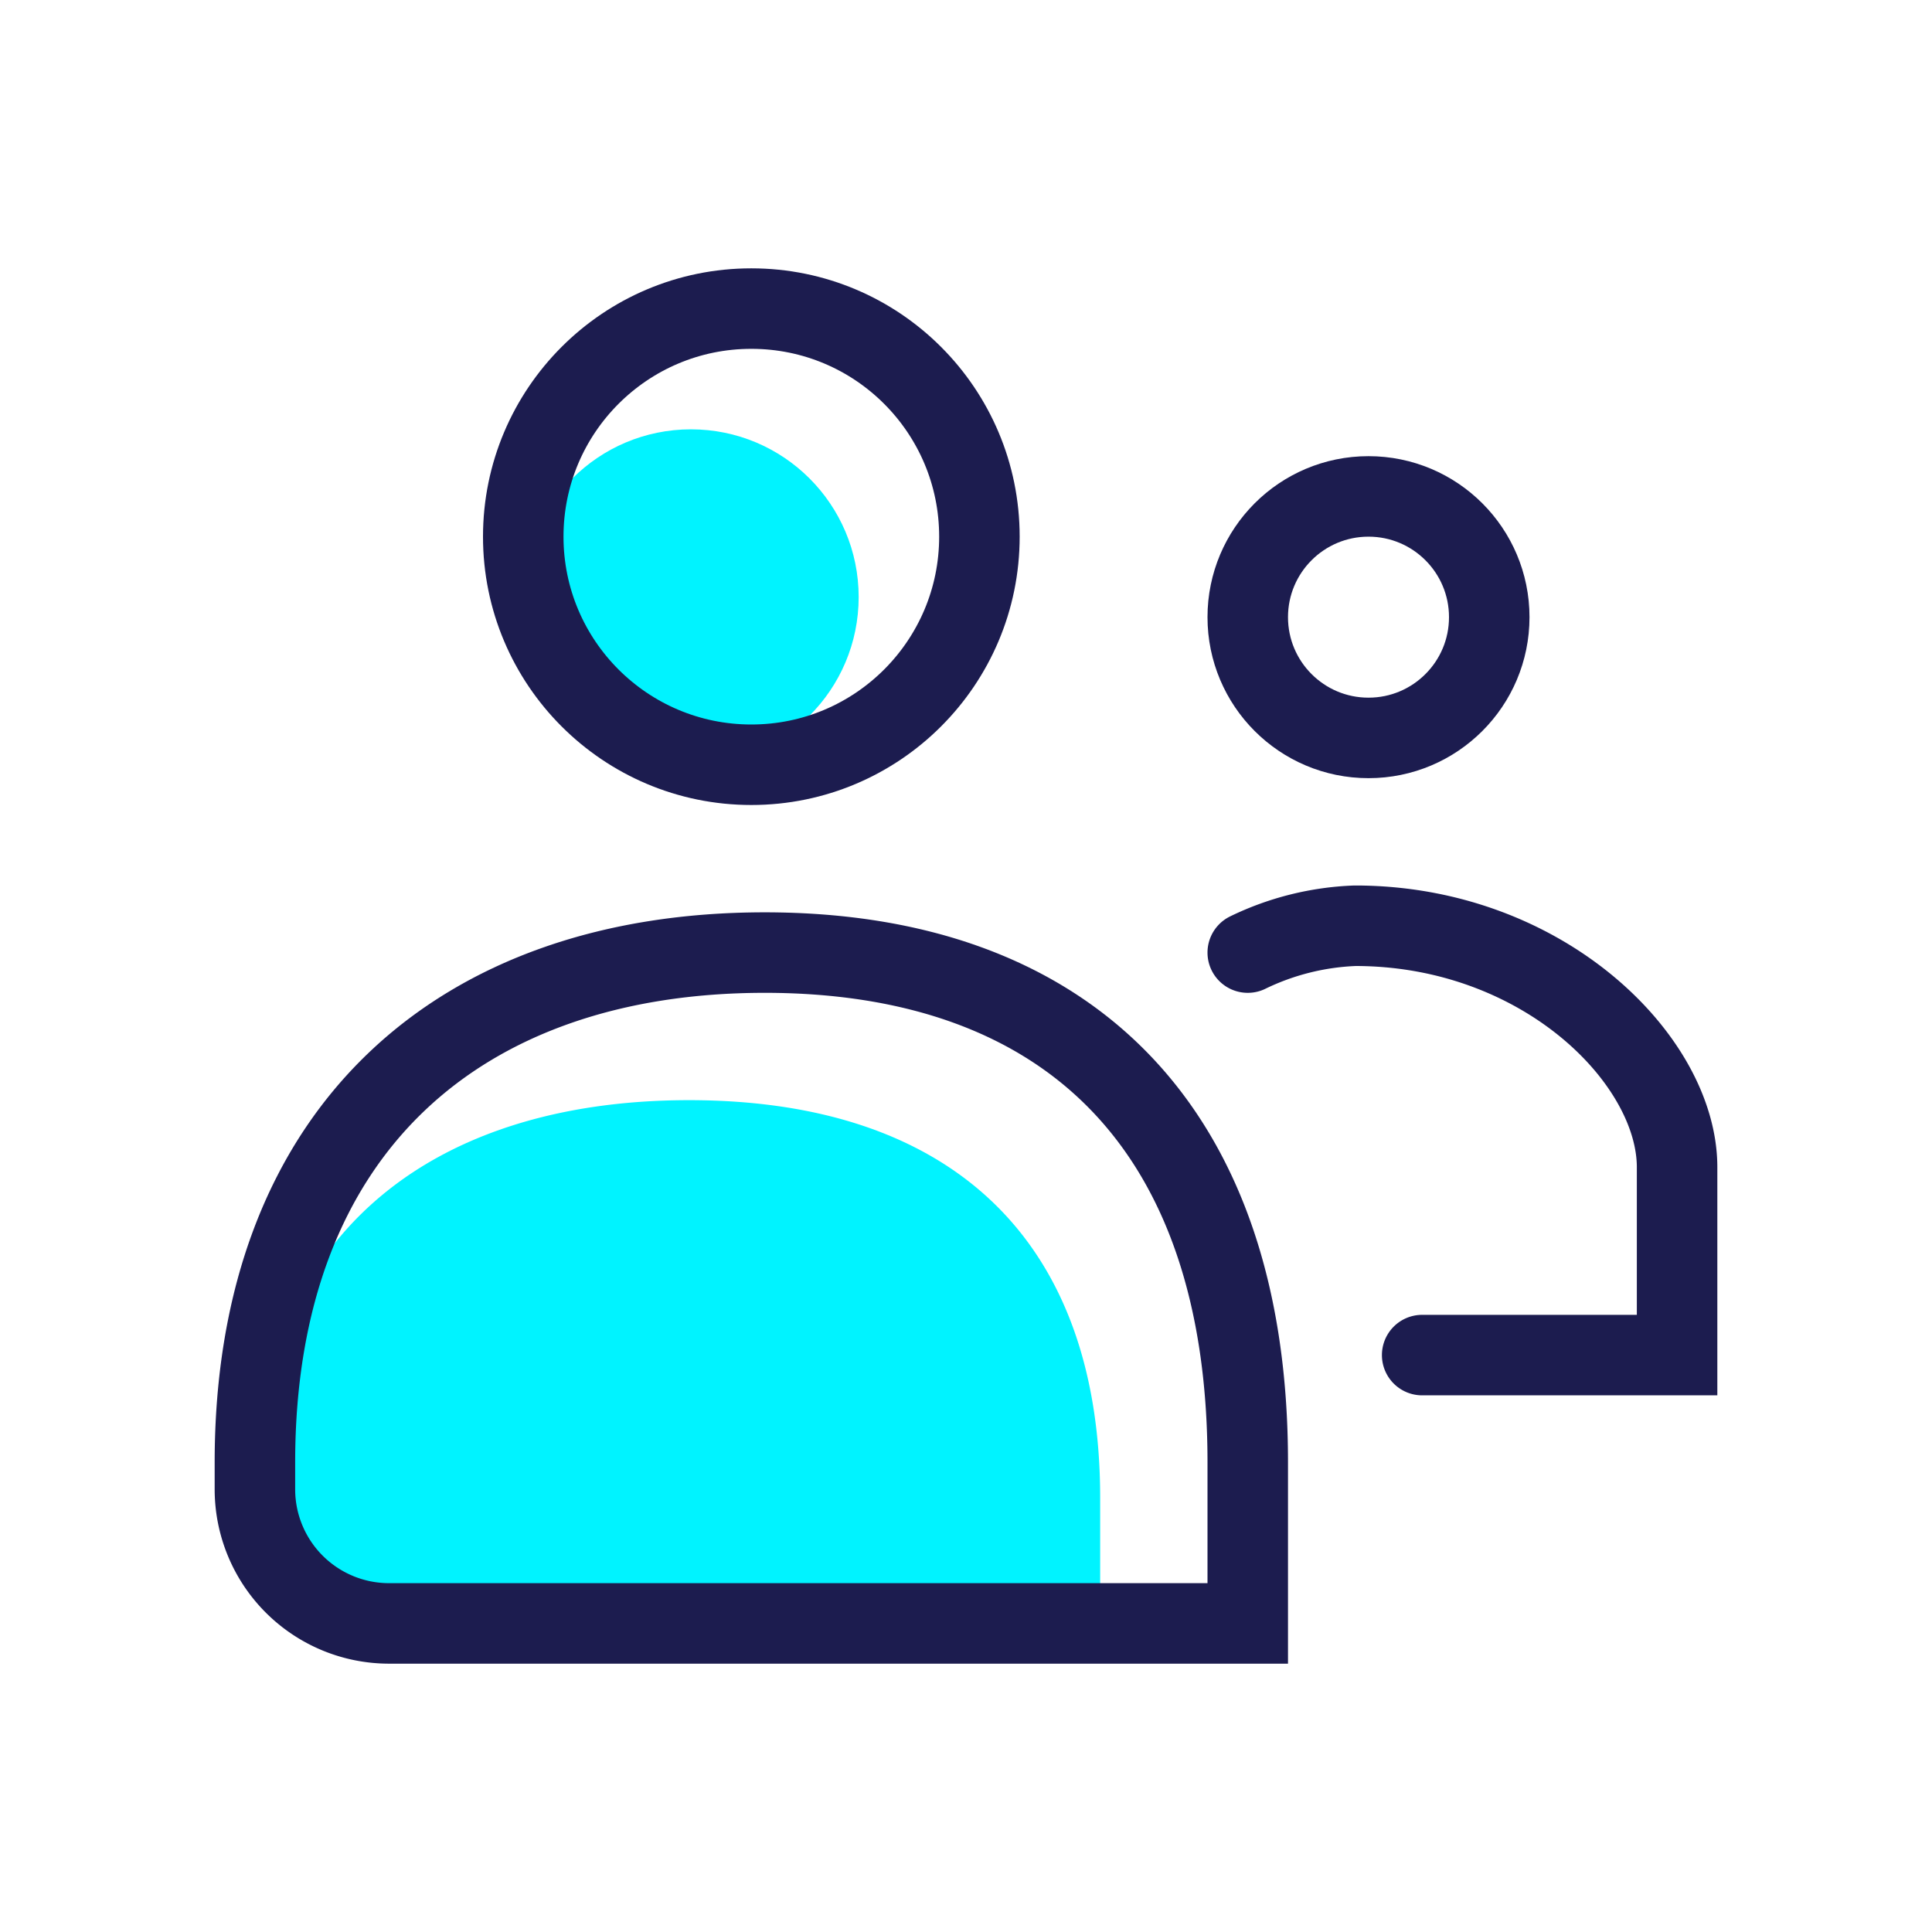
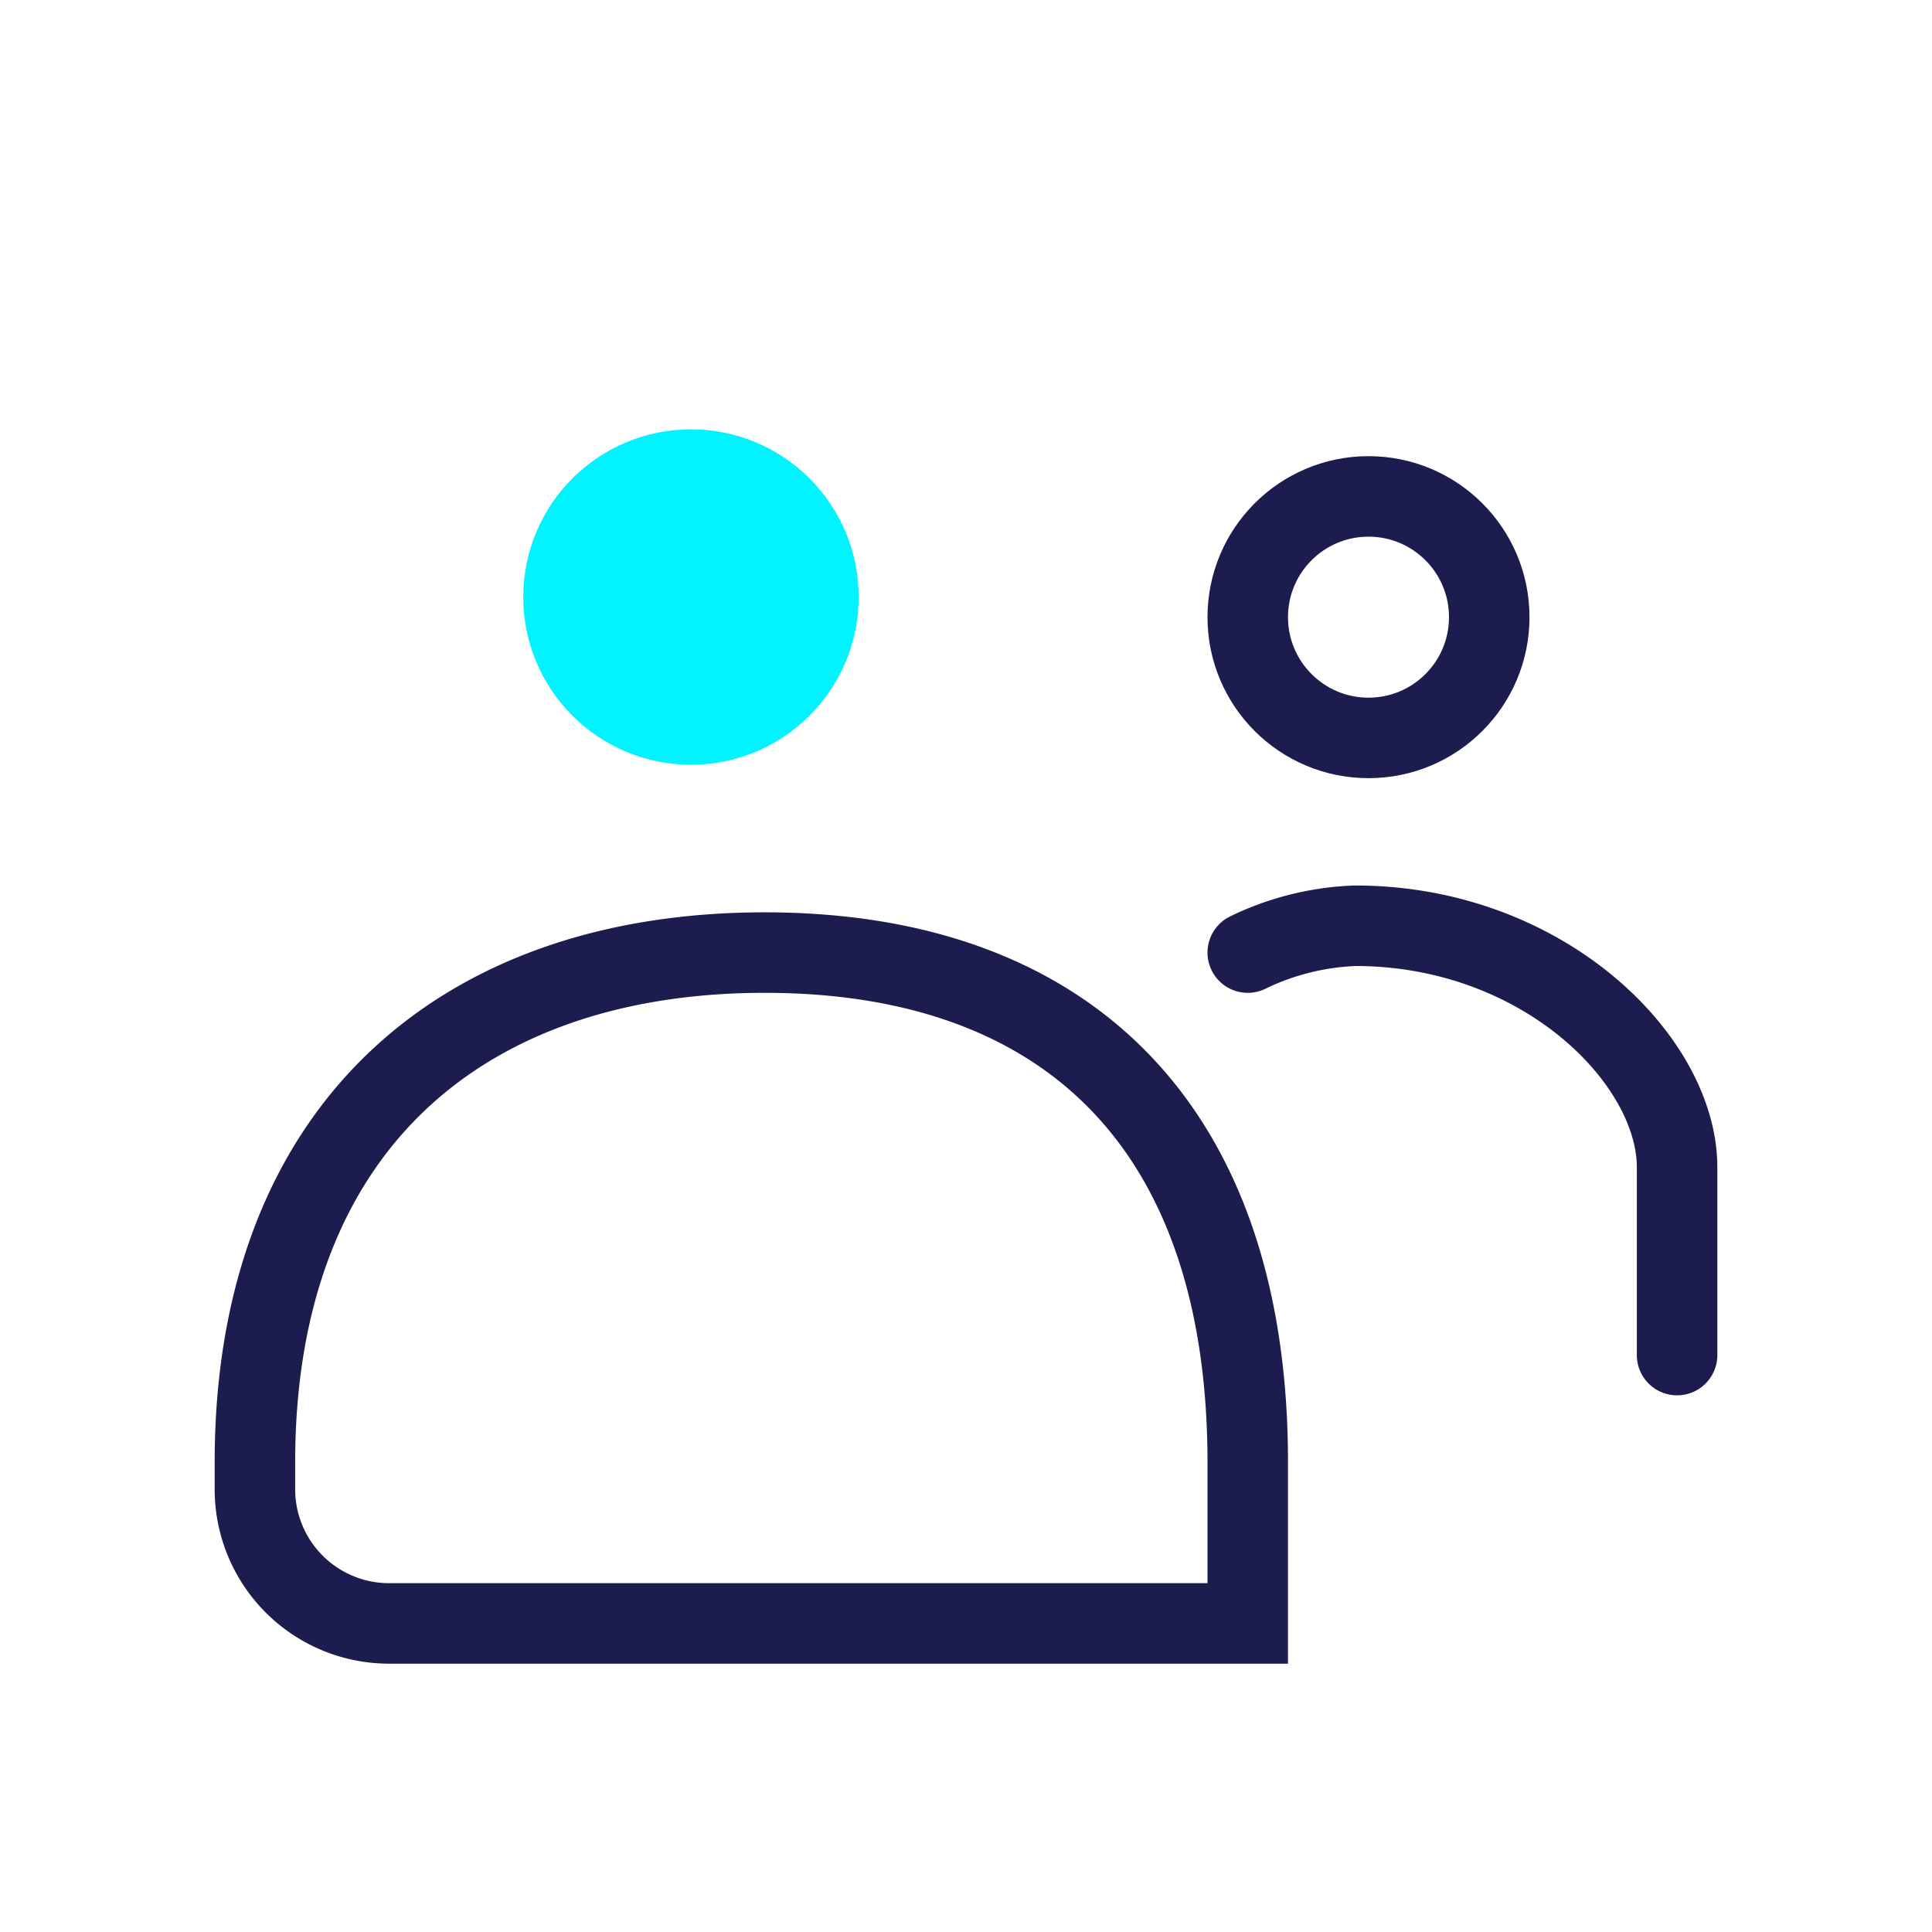
<svg xmlns="http://www.w3.org/2000/svg" id="Layer_1" data-name="Layer 1" viewBox="0 0 72 72">
  <defs>
    <style>.cls-1{fill:#00f3ff;}.cls-2{fill:none;stroke:#1c1c4f;stroke-linecap:round;stroke-miterlimit:10;stroke-width:3px;}</style>
  </defs>
-   <path class="cls-1" d="M13.76,60.5A4.1,4.1,0,0,1,9.5,56.6v-.78C9.5,46.13,16,41,25.68,41S41,46.13,41,55.82v4.23a13.35,13.35,0,0,1-3.41.45Z" />
  <circle class="cls-1" cx="25.75" cy="22.25" r="6.25" />
  <path class="cls-2" d="M14.5,60.5a5,5,0,0,1-5-5v-1c0-12.43,7.68-19,19-19s18,6.57,18,19v6Z" />
-   <path class="cls-2" d="M46.5,35.5a10,10,0,0,1,4-1c7,0,12,5,12,9v7H53" />
-   <circle class="cls-2" cx="28" cy="20" r="8.5" />
+   <path class="cls-2" d="M46.5,35.5a10,10,0,0,1,4-1c7,0,12,5,12,9v7" />
  <circle class="cls-2" cx="51" cy="23" r="4.5" />
</svg>